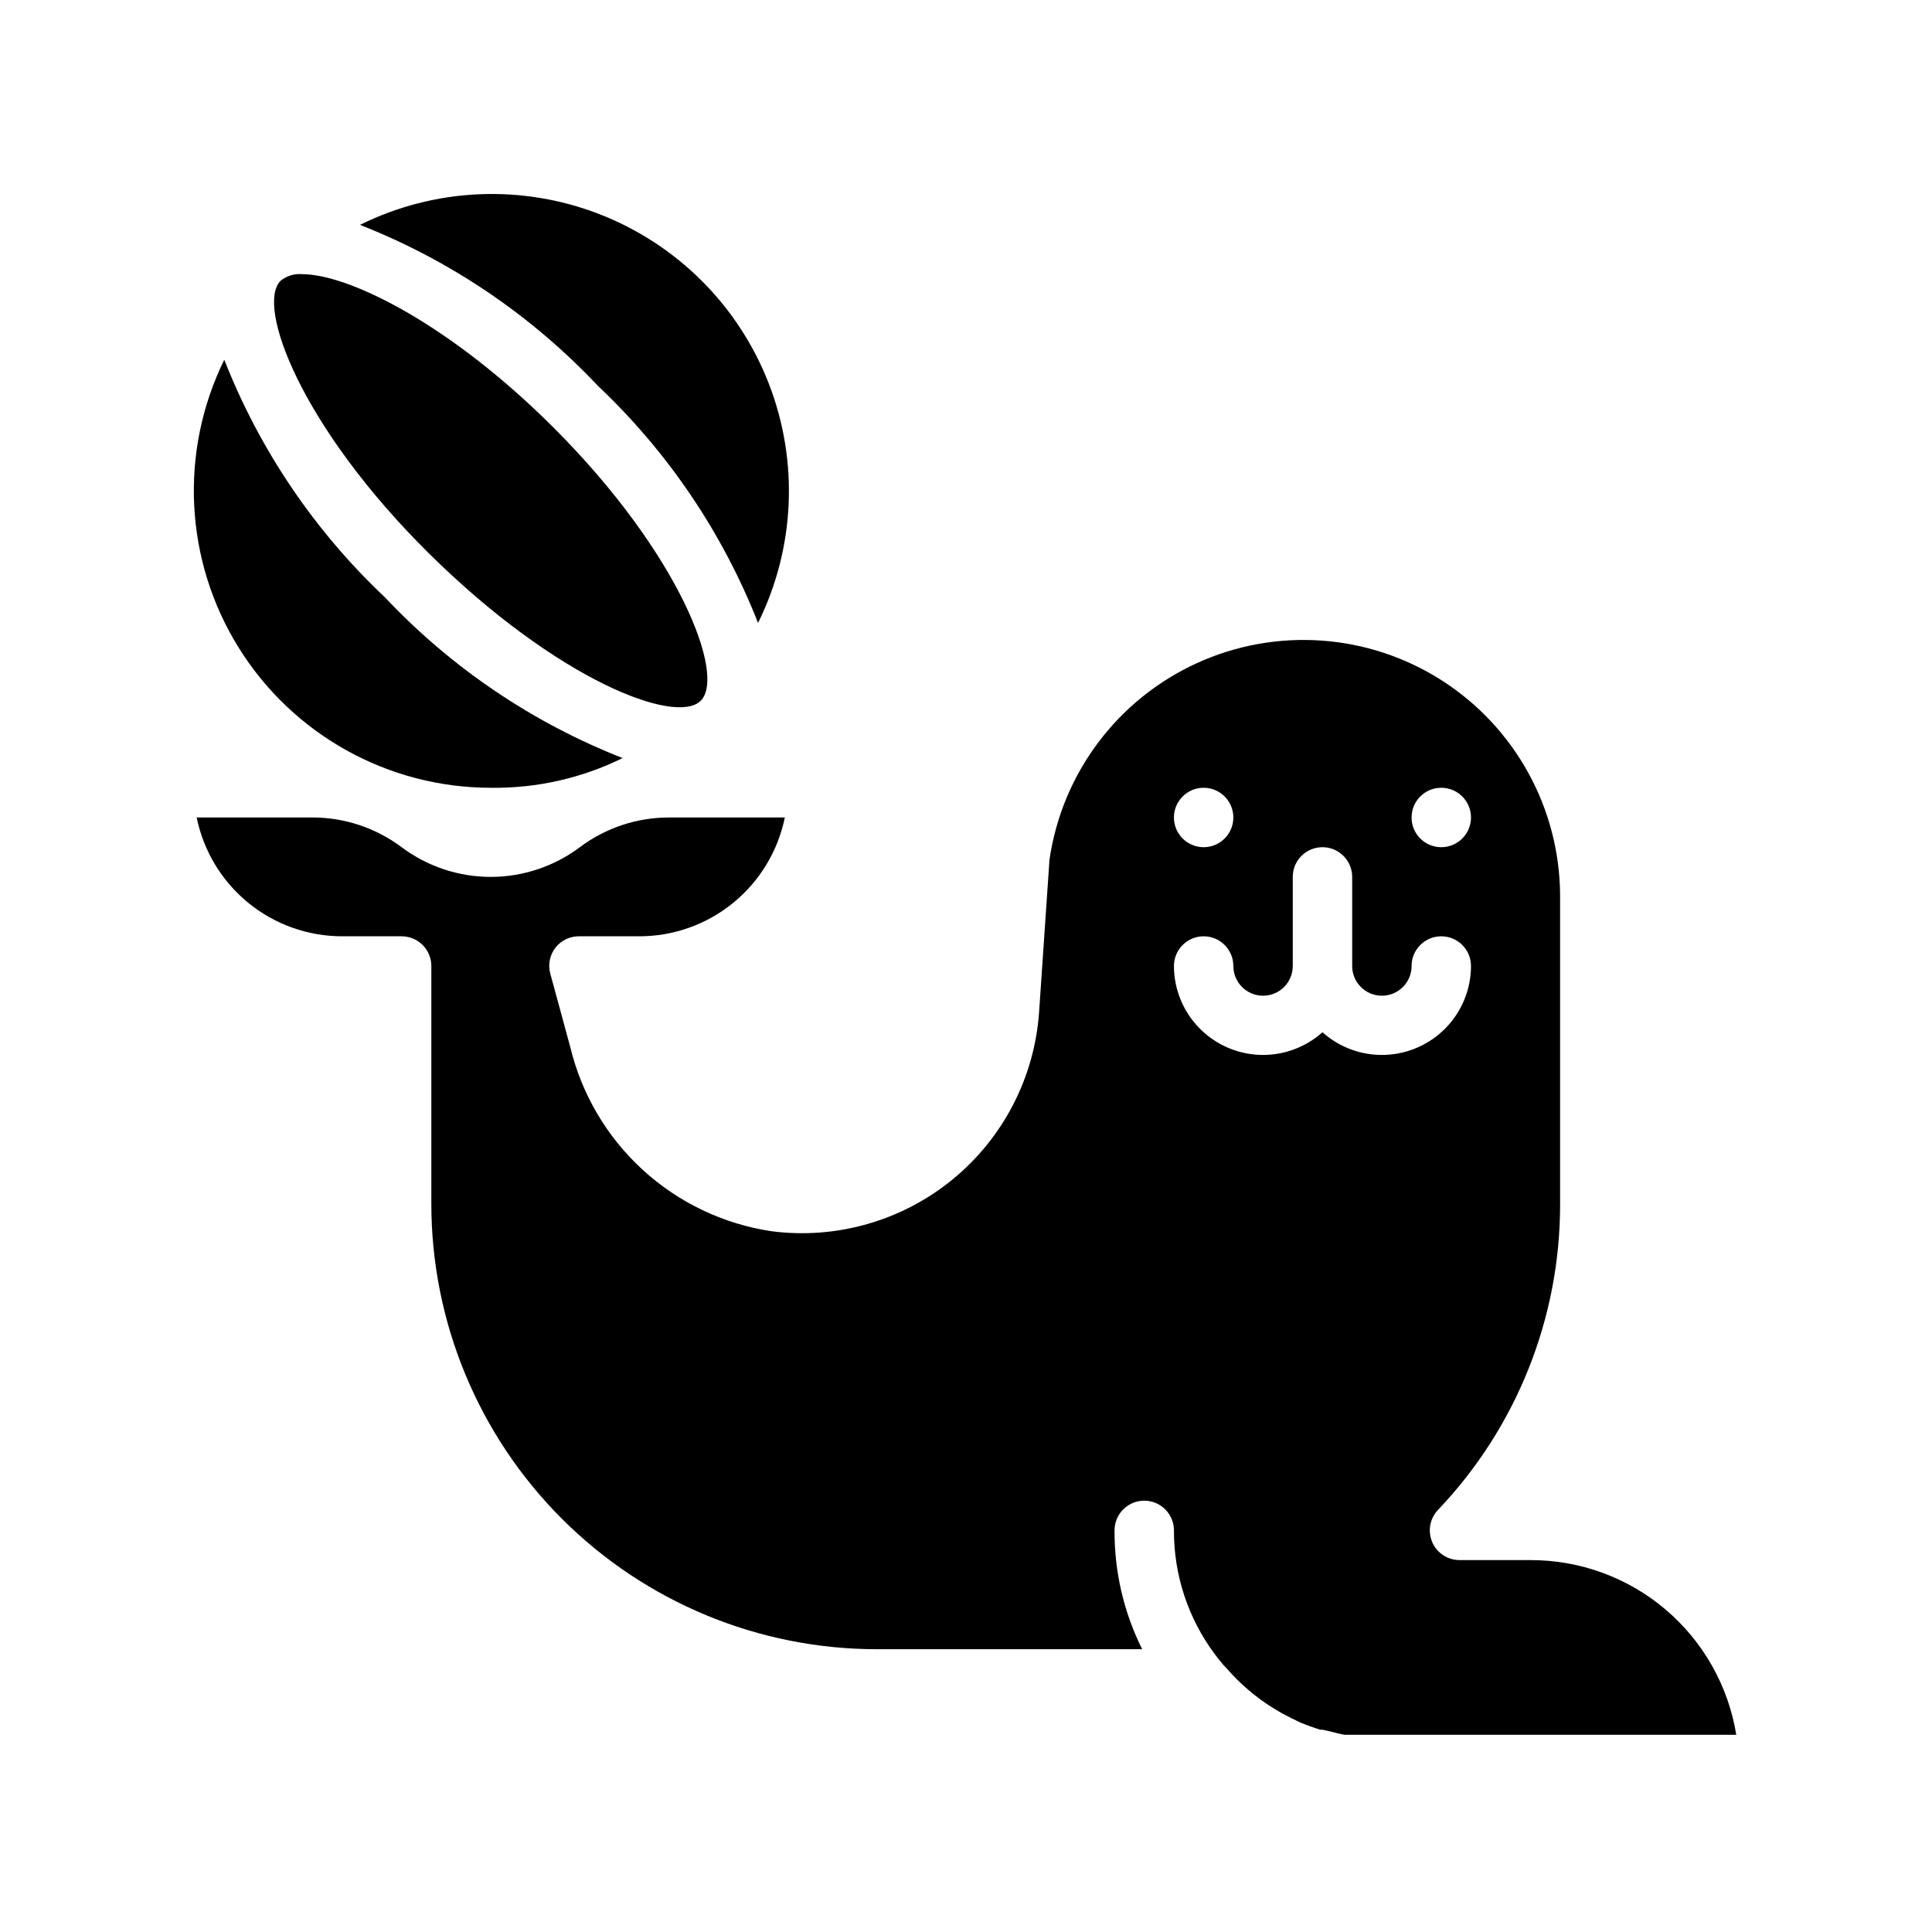
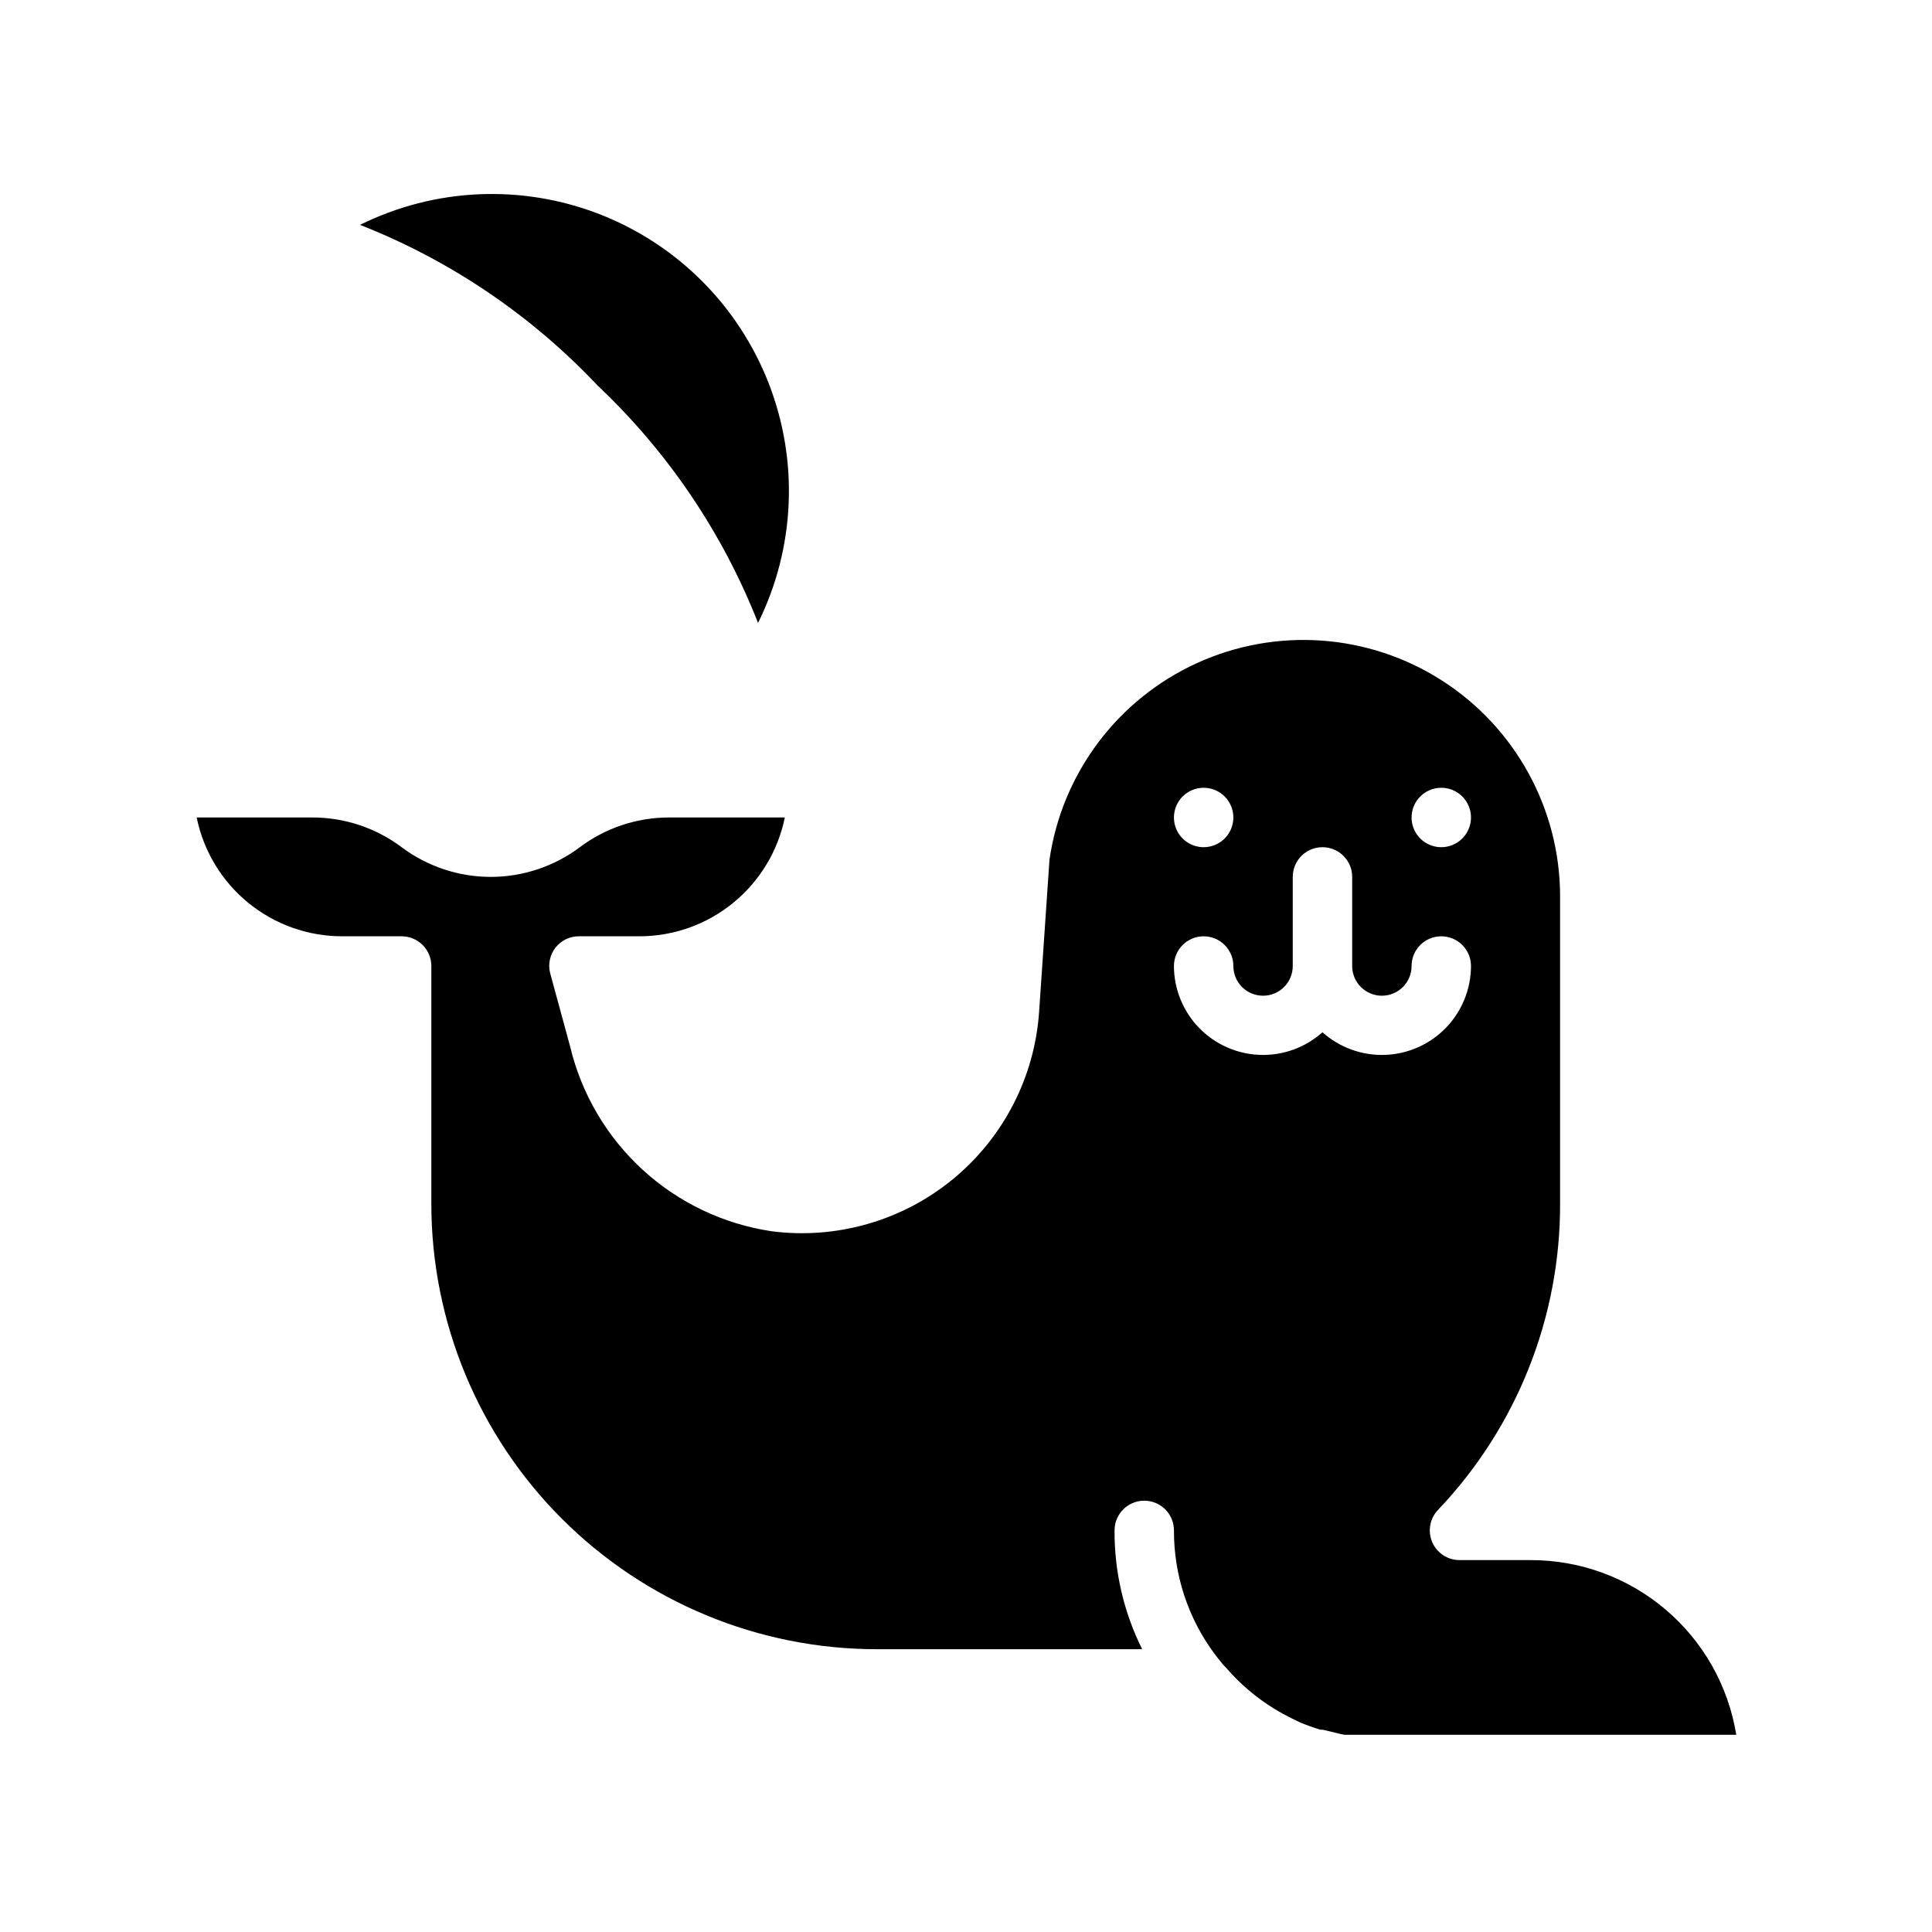
<svg xmlns="http://www.w3.org/2000/svg" fill="#000000" width="800px" height="800px" version="1.1" viewBox="144 144 512 512">
  <g>
-     <path d="m274.05 352.77c12.109 0.172 24.086-2.527 34.949-7.871-23.875-9.371-45.383-23.918-62.973-42.586-18.668-17.598-33.211-39.102-42.59-62.977-11.984 24.391-10.539 53.242 3.824 76.316 14.359 23.07 39.609 37.105 66.789 37.117z" />
    <path d="m344.89 309.08c9.812-19.809 10.848-42.828 2.848-63.434-8-20.609-24.293-36.902-44.898-44.902-20.609-7.996-43.629-6.965-63.434 2.848 23.875 9.383 45.379 23.926 62.977 42.59 18.625 17.582 33.141 39.059 42.508 62.898z" />
-     <path d="m329.7 329.7c6.691-6.613-5.512-38.887-38.965-72.344-27.629-27.629-54.395-40.699-66.676-40.699h-0.004c-2.043-0.184-4.074 0.438-5.668 1.73-6.691 6.613 5.512 38.887 39.359 72.344 33.852 33.457 65.34 45.578 71.953 38.969z" />
    <path d="m549.57 557.44h-18.734c-3.16 0.02-6.023-1.848-7.277-4.75-1.25-2.898-0.648-6.266 1.531-8.551 20.832-21.879 32.422-50.953 32.352-81.16v-81.555c-0.062-23.113-11.855-44.609-31.312-57.078-19.461-12.473-43.918-14.207-64.941-4.609-21.027 9.598-35.738 29.211-39.066 52.082l-2.754 40.383c-1.203 17.301-9.484 33.336-22.891 44.332-13.41 10.992-30.758 15.973-47.957 13.766-12.789-1.898-24.719-7.586-34.246-16.328-9.523-8.742-16.215-20.137-19.207-32.715l-5.273-19.367c-0.598-2.352-0.074-4.852 1.418-6.769 1.555-1.969 3.949-3.078 6.457-2.992h15.742c9.074 0.004 17.871-3.129 24.898-8.867 7.027-5.738 11.859-13.73 13.676-22.621h-30.703c-8.516 0-16.801 2.766-23.613 7.875-6.816 5.109-15.102 7.871-23.617 7.871s-16.805-2.762-23.617-7.871-15.098-7.875-23.617-7.875h-30.699c1.816 8.891 6.644 16.883 13.676 22.621 7.027 5.738 15.824 8.871 24.898 8.867h15.742c2.09 0 4.09 0.832 5.566 2.309 1.477 1.477 2.305 3.477 2.305 5.566v62.977c0 31.316 12.441 61.348 34.586 83.492s52.18 34.586 83.496 34.586h62.977 7.32c-4.875-9.777-7.383-20.562-7.32-31.488 0-4.348 3.523-7.871 7.871-7.871 4.348 0 7.871 3.523 7.871 7.871-0.043 11.797 3.738 23.289 10.785 32.75l0.551 0.707c0.27 0.383 0.559 0.75 0.867 1.102 0.523 0.699 1.102 1.359 1.73 1.969 3.625 4.191 7.875 7.801 12.598 10.707l2.125 1.258 2.598 1.34 2.281 1.102c1.73 0.707 3.465 1.34 5.273 1.891h0.629l2.363 0.551v-0.004c1.113 0.32 2.246 0.586 3.387 0.789h103.83c-2.098-12.945-8.746-24.719-18.746-33.199-9.996-8.484-22.695-13.125-35.809-13.09zm-23.617-204.67c3.188 0 6.055 1.918 7.273 4.859s0.547 6.328-1.707 8.578c-2.25 2.254-5.637 2.926-8.578 1.707s-4.859-4.086-4.859-7.273c0-4.348 3.523-7.871 7.871-7.871zm-62.977 0h0.004c3.184 0 6.051 1.918 7.269 4.859s0.547 6.328-1.703 8.578c-2.254 2.254-5.641 2.926-8.582 1.707-2.941-1.219-4.859-4.086-4.859-7.273 0-4.348 3.527-7.871 7.875-7.871zm31.488 64.785v0.004c-4.551 4.07-10.5 6.219-16.602 5.996-6.102-0.223-11.883-2.801-16.125-7.191s-6.621-10.254-6.633-16.359c0-4.348 3.527-7.875 7.875-7.875 4.348 0 7.871 3.527 7.871 7.875s3.523 7.871 7.871 7.871 7.871-3.523 7.871-7.871v-23.617c0-4.348 3.523-7.871 7.871-7.871 4.348 0 7.875 3.523 7.875 7.871v23.617c0 4.348 3.523 7.871 7.871 7.871 4.348 0 7.871-3.523 7.871-7.871s3.523-7.875 7.871-7.875c4.348 0 7.875 3.527 7.875 7.875-0.012 6.106-2.391 11.969-6.633 16.359-4.242 4.391-10.023 6.969-16.125 7.191-6.102 0.223-12.051-1.926-16.605-5.996z" />
  </g>
</svg>